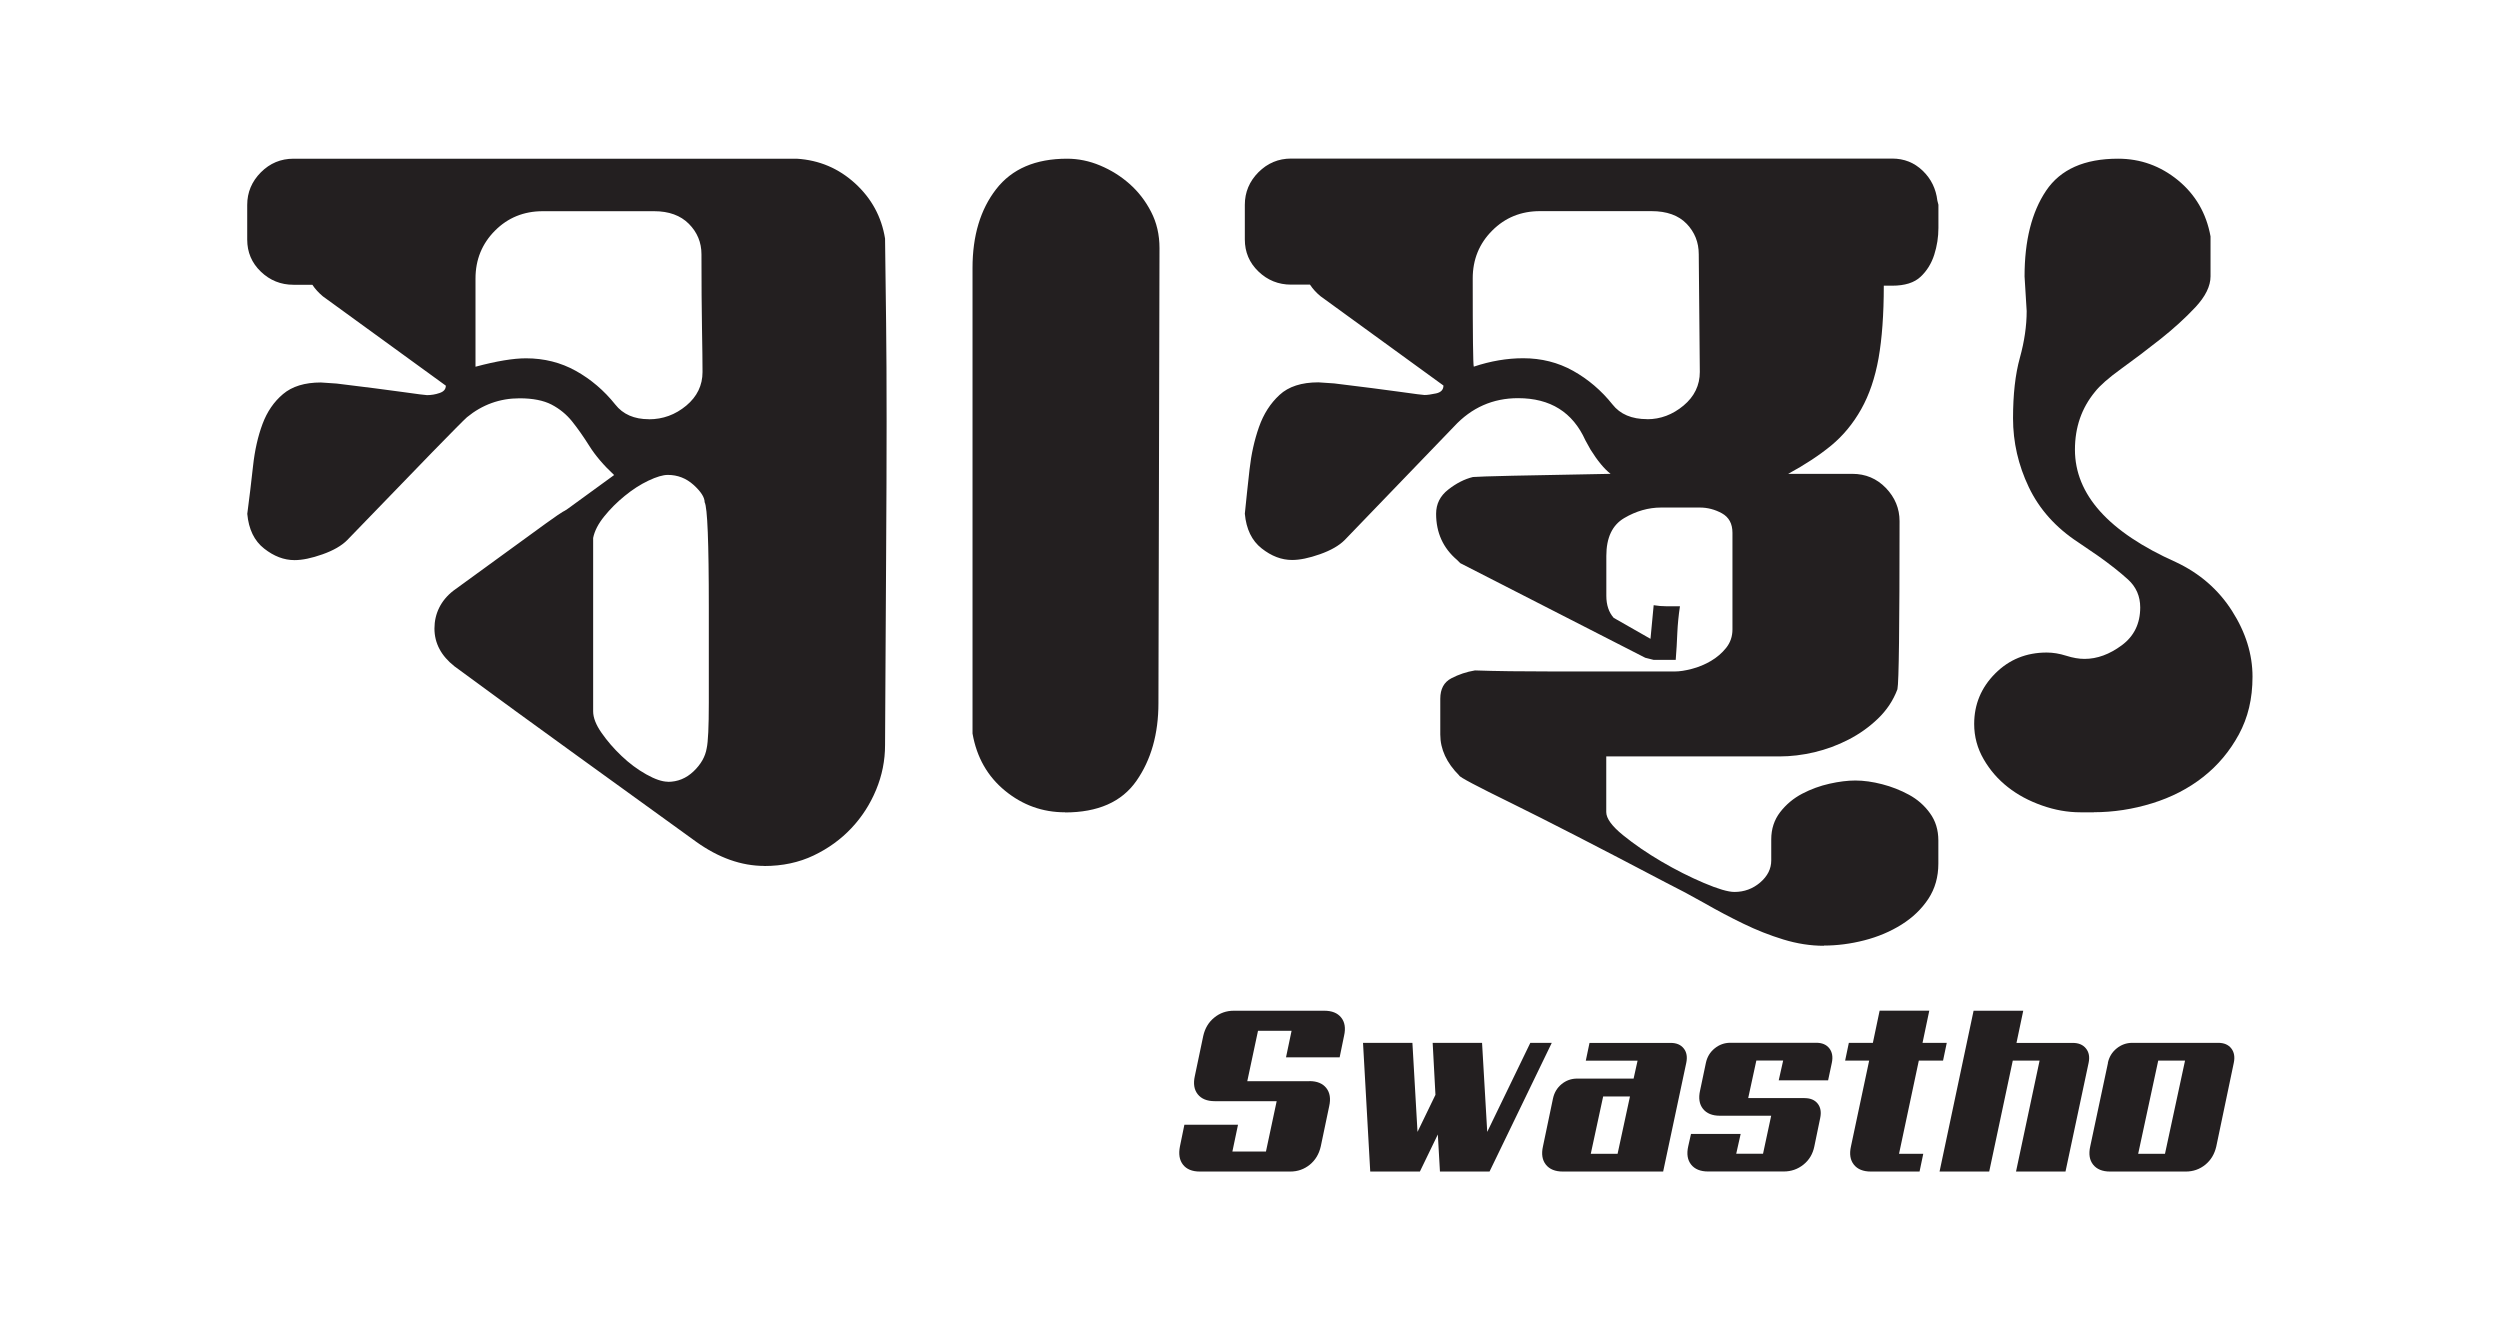
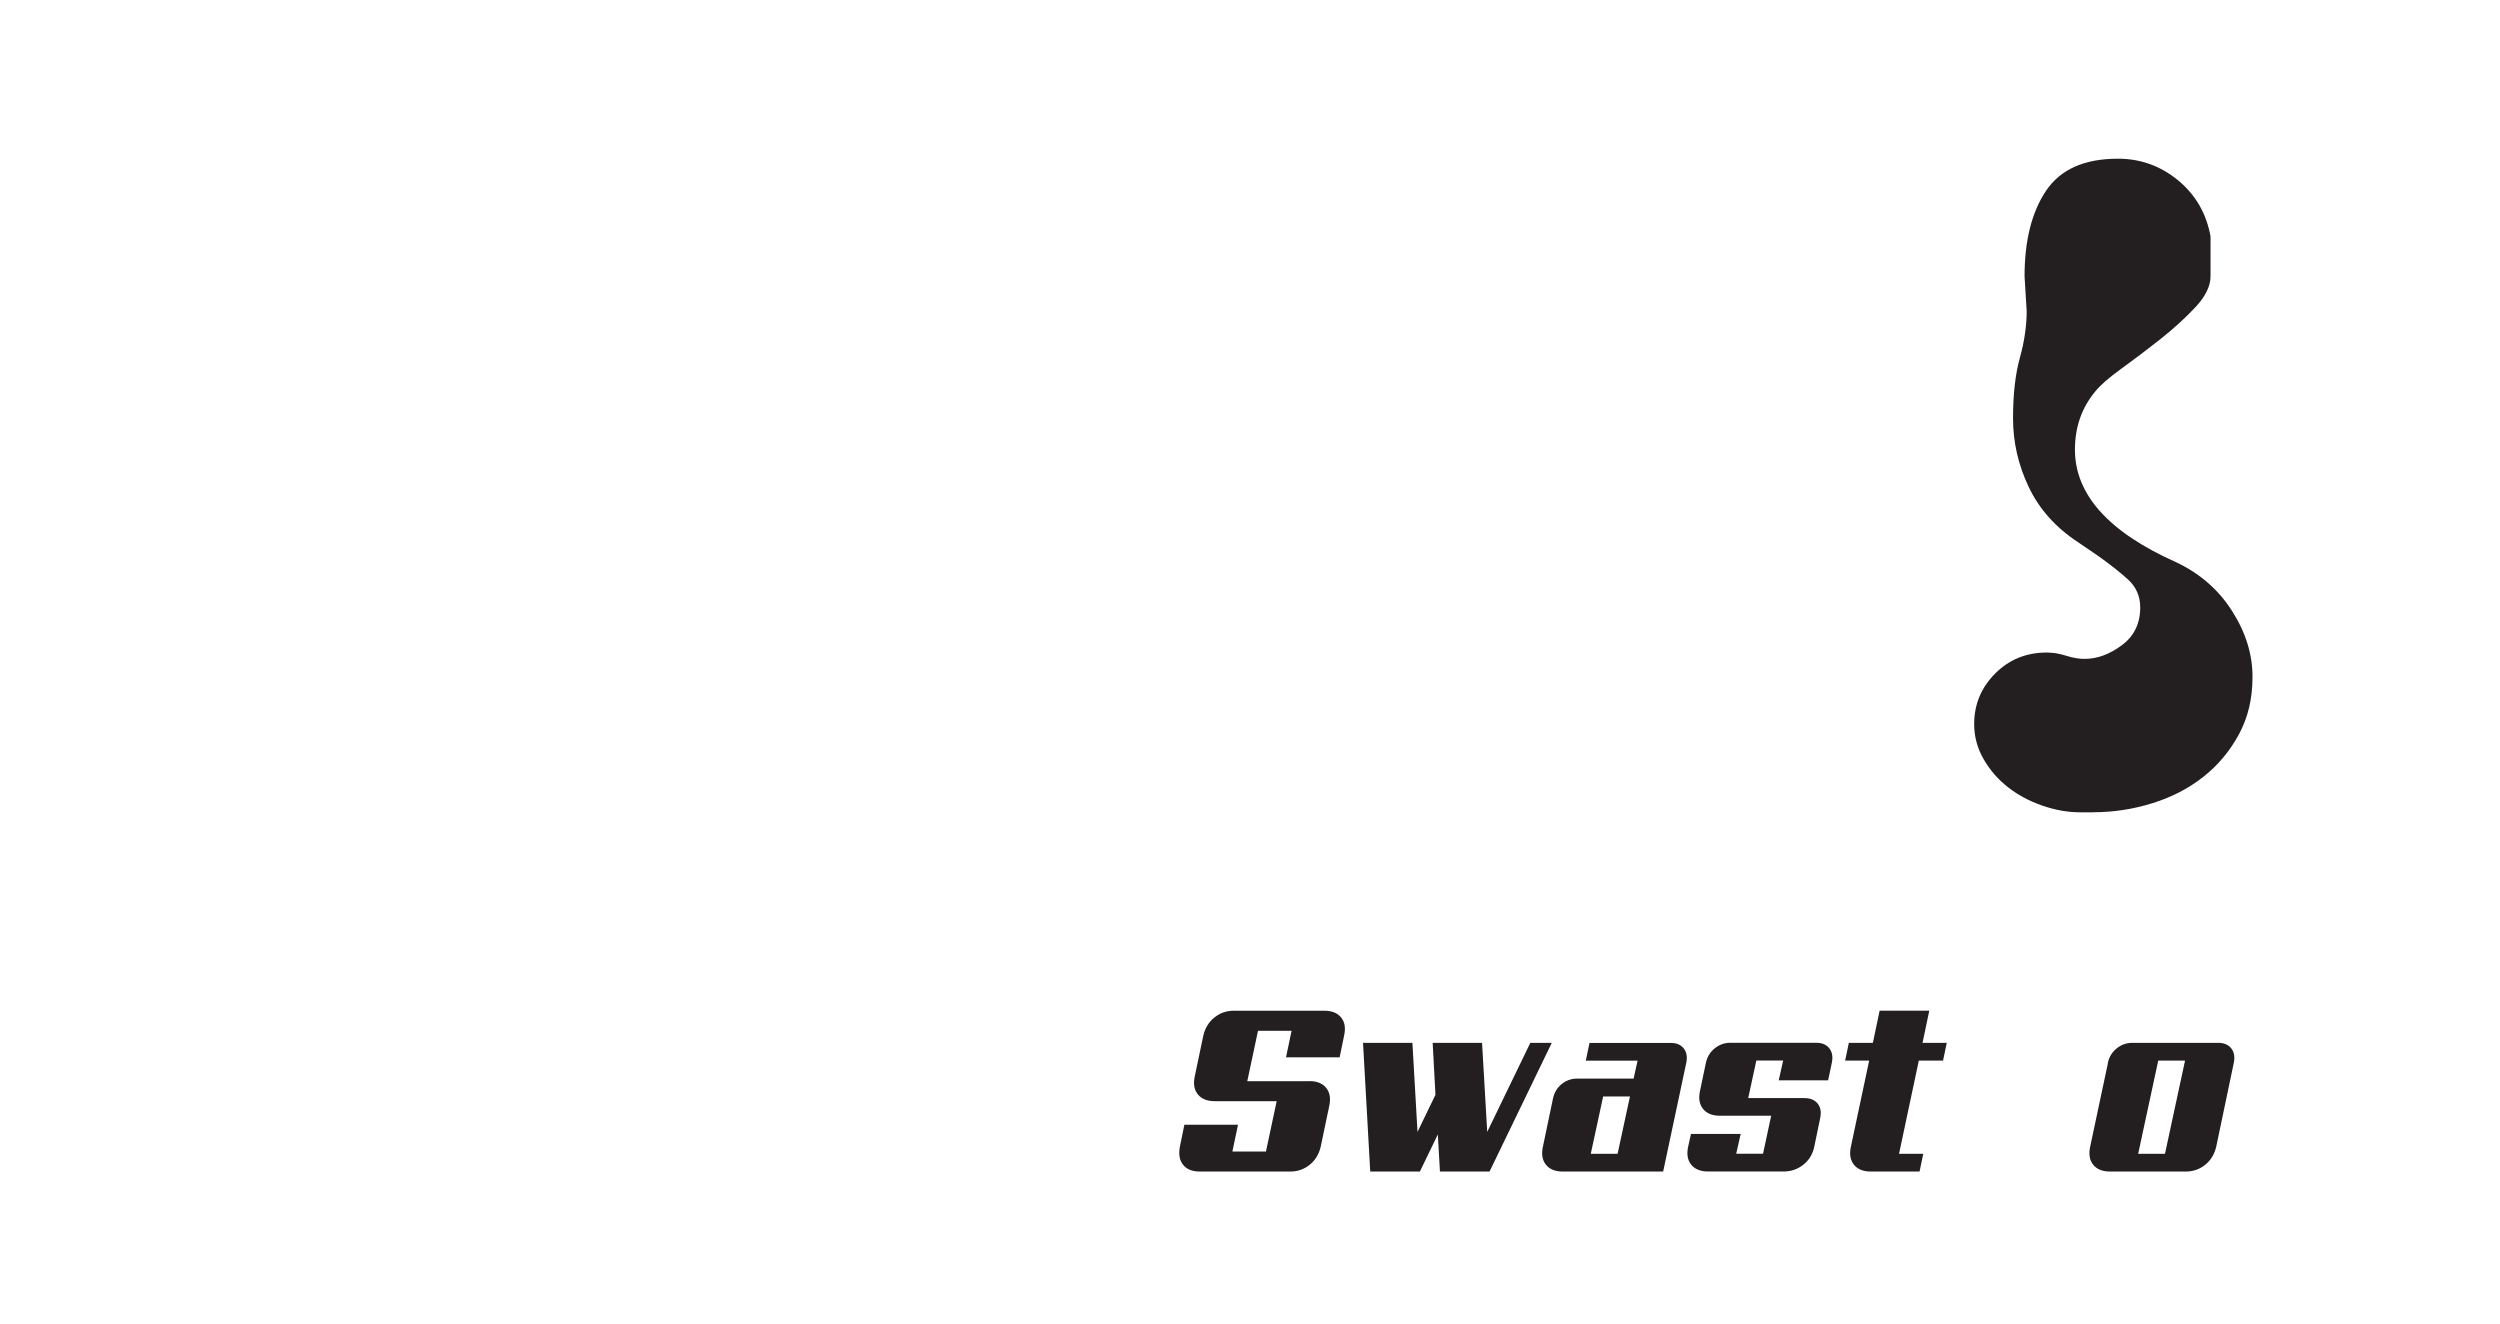
<svg xmlns="http://www.w3.org/2000/svg" id="Layer_2" data-name="Layer 2" viewBox="0 0 377.6 199.98">
  <defs>
    <style>
      .cls-1 {
        fill: none;
      }

      .cls-1, .cls-2 {
        stroke-width: 0px;
      }

      .cls-2 {
        fill: #231f20;
      }
    </style>
  </defs>
  <g id="Layer_1-2" data-name="Layer 1">
    <rect class="cls-1" width="377.6" height="199.98" />
    <g>
      <g>
        <path class="cls-2" d="m197.77,163.29c1.15,0,2,.35,2.55,1.04.55.69.7,1.61.44,2.76l-1.27,6.06c-.26,1.15-.81,2.07-1.65,2.76-.85.69-1.83,1.04-2.96,1.04h-13.66c-1.15,0-2-.35-2.54-1.04-.54-.69-.69-1.61-.46-2.76l.67-3.27h8.1l-.85,4.05h5.07l1.62-7.61h-9.37c-1.15,0-2-.35-2.55-1.04-.55-.69-.7-1.61-.44-2.76l1.27-6.06c.26-1.15.81-2.07,1.66-2.76.84-.69,1.83-1.04,2.96-1.04h13.66c1.15,0,2,.34,2.55,1.03.55.68.7,1.6.44,2.74l-.67,3.27h-8.1l.84-4.01h-5.07l-1.62,7.61h9.37Z" />
        <path class="cls-2" d="m224.99,176.95h-7.5l-.32-5.6-2.71,5.6h-7.5l-1.09-19.44h7.46l.77,13.45,2.71-5.6-.42-7.85h7.46l.78,13.45,6.51-13.45h3.24l-9.4,19.44Z" />
        <path class="cls-2" d="m251.22,176.95h-15.18c-1.15,0-2-.35-2.55-1.04-.55-.69-.7-1.61-.44-2.76l1.51-7.22c.19-.89.62-1.62,1.3-2.18.68-.56,1.47-.84,2.36-.84h8.52l.6-2.71h-7.82l.56-2.68h12.25c.89,0,1.55.28,1.99.85.44.56.56,1.29.37,2.18l-3.49,16.41Zm-9.08-11.34l-1.87,8.66h4.05l1.87-8.66h-4.05Z" />
        <path class="cls-2" d="m272.56,165.86c.89,0,1.55.28,1.99.84s.56,1.29.37,2.18l-.88,4.26c-.23,1.15-.78,2.07-1.64,2.76-.86.69-1.85,1.04-2.98,1.04h-11.44c-1.15,0-2-.35-2.55-1.04-.55-.69-.7-1.61-.44-2.76l.42-1.87h7.5l-.67,2.99h4.05l1.23-5.74h-7.75c-1.15,0-2-.35-2.55-1.04-.55-.69-.7-1.61-.44-2.76l.88-4.19c.19-.89.63-1.62,1.32-2.18.69-.56,1.48-.85,2.38-.85h12.96c.89,0,1.55.28,1.99.85.43.56.56,1.29.37,2.18l-.56,2.64h-7.46l.67-2.99h-4.05l-1.23,5.67h8.52Z" />
        <path class="cls-2" d="m282.56,176.95c-1.15,0-2-.35-2.55-1.04-.55-.69-.7-1.61-.44-2.76l2.75-12.96h-3.63l.56-2.68h3.63l1.02-4.86h7.5l-1.02,4.86h3.66l-.56,2.68h-3.66l-2.99,14.08h3.66l-.56,2.68h-7.36Z" />
-         <path class="cls-2" d="m311.96,176.95h-7.46l3.56-16.76h-4.05l-3.56,16.76h-7.5l5.14-24.29h7.5l-1.02,4.86h8.49c.89,0,1.56.28,2.01.85.45.56.58,1.29.39,2.18l-3.49,16.41Z" />
        <path class="cls-2" d="m318.37,160.54c.19-.89.63-1.62,1.32-2.18.69-.56,1.48-.85,2.38-.85h12.96c.89,0,1.55.28,1.99.85.43.56.56,1.29.37,2.18l-2.64,12.61c-.26,1.15-.81,2.07-1.65,2.76-.85.69-1.83,1.04-2.96,1.04h-11.44c-1.15,0-2-.35-2.55-1.04-.55-.69-.7-1.61-.44-2.76l2.68-12.61Zm7.61-.35l-3.03,14.08h4.05l3.03-14.08h-4.05Z" />
      </g>
      <g>
-         <path class="cls-2" d="m115.47,130.79c-3.49,0-6.93-1.22-10.32-3.65-6.14-4.44-12.25-8.86-18.33-13.25-6.09-4.39-12.14-8.81-18.18-13.25-2.01-1.59-3.02-3.49-3.02-5.71s.95-4.23,2.86-5.71l13.97-10.16c1.48-1.06,2.33-1.64,2.54-1.75.21-.1.48-.26.79-.48l6.98-5.08c-1.59-1.48-2.83-2.94-3.73-4.37-.9-1.43-1.77-2.67-2.62-3.73-.85-1.06-1.88-1.9-3.1-2.54-1.22-.63-2.83-.95-4.84-.95-2.96,0-5.61.95-7.94,2.86-.95.85-6.98,7.04-18.1,18.57-.85.85-2.09,1.56-3.73,2.14-1.64.58-3.04.87-4.21.87-1.59,0-3.12-.58-4.6-1.75-1.48-1.16-2.33-2.91-2.54-5.24.32-2.43.61-4.84.87-7.22.26-2.38.74-4.5,1.43-6.35.69-1.85,1.72-3.36,3.1-4.52,1.37-1.16,3.28-1.75,5.71-1.75l2.38.16c4.34.53,7.64.95,9.92,1.27,2.27.32,3.52.48,3.73.48.63,0,1.27-.1,1.9-.32.64-.21.95-.58.95-1.11l-18.57-13.49c-.63-.53-1.17-1.11-1.59-1.75h-2.86c-1.9,0-3.55-.66-4.92-1.98-1.38-1.32-2.06-2.94-2.06-4.84v-5.24c0-1.9.69-3.54,2.06-4.92s3.02-2.06,4.92-2.06h76.03c3.39.21,6.32,1.46,8.81,3.73,2.49,2.28,3.99,5.05,4.52,8.33,0,.53.05,4.79.16,12.78.1,7.99.1,19.76,0,35.32l-.16,28.41c0,2.33-.45,4.58-1.35,6.75-.9,2.17-2.14,4.1-3.73,5.79-1.59,1.69-3.49,3.07-5.71,4.13-2.22,1.06-4.71,1.59-7.46,1.59Zm-17.46-67.46c2.12,0,3.99-.69,5.64-2.06,1.64-1.37,2.46-3.07,2.46-5.08,0-1.48-.03-3.68-.08-6.59-.05-2.91-.08-6.64-.08-11.19,0-1.8-.64-3.33-1.9-4.6s-3.02-1.91-5.24-1.91h-16.83c-2.86,0-5.27.98-7.22,2.94s-2.94,4.37-2.94,7.22v13.33c3.17-.85,5.71-1.27,7.62-1.27,2.75,0,5.26.63,7.54,1.9,2.27,1.27,4.26,2.96,5.95,5.08,1.16,1.48,2.86,2.22,5.08,2.22Zm2.86,54.76c1.48,0,2.78-.53,3.89-1.59,1.11-1.06,1.77-2.22,1.98-3.49.21-.95.32-3.23.32-6.83v-14.45c0-9.84-.21-15.13-.63-15.87,0-.74-.56-1.61-1.67-2.62-1.11-1-2.41-1.51-3.89-1.51-.74,0-1.72.29-2.94.87-1.22.58-2.41,1.35-3.57,2.3-1.17.95-2.2,1.98-3.1,3.1-.9,1.11-1.46,2.2-1.67,3.25v26.19c0,.95.42,2.04,1.27,3.25.85,1.22,1.85,2.38,3.02,3.49,1.16,1.11,2.41,2.04,3.73,2.78,1.32.74,2.41,1.11,3.25,1.11Z" />
-         <path class="cls-2" d="m160.86,122.69c-3.39,0-6.4-1.08-9.05-3.25-2.65-2.17-4.29-5.05-4.92-8.65V40.47c0-4.87,1.19-8.83,3.57-11.9,2.38-3.07,5.95-4.6,10.71-4.6,1.69,0,3.36.34,5,1.03,1.64.69,3.12,1.61,4.44,2.78,1.32,1.17,2.41,2.57,3.25,4.21.85,1.64,1.27,3.47,1.27,5.48l-.16,68.73c0,4.66-1.11,8.57-3.33,11.75s-5.82,4.76-10.79,4.76Z" />
-         <path class="cls-2" d="m275.47,142.85c-2.01,0-4.05-.32-6.11-.95s-4.08-1.43-6.03-2.38c-1.96-.95-3.92-1.98-5.87-3.1-1.96-1.11-3.89-2.14-5.79-3.09-10.27-5.4-18.04-9.39-23.33-11.99-5.29-2.59-7.94-3.99-7.94-4.21-1.91-1.91-2.86-3.97-2.86-6.19v-5.4c0-1.48.56-2.51,1.67-3.09,1.11-.58,2.3-.98,3.57-1.19,3.07.11,7.09.16,12.06.16h18.1c.74,0,1.61-.13,2.62-.4,1-.26,1.96-.66,2.86-1.19.9-.53,1.67-1.19,2.3-1.98.63-.79.95-1.72.95-2.78v-14.6c0-1.37-.53-2.35-1.59-2.94-1.06-.58-2.17-.87-3.33-.87h-5.87c-1.9,0-3.76.53-5.56,1.59-1.8,1.06-2.7,2.96-2.7,5.71v6.03c0,1.38.37,2.49,1.11,3.33l5.56,3.17.48-5.08c.64.11,1.27.16,1.91.16h2.06c-.21,1.38-.34,2.73-.4,4.05-.05,1.32-.13,2.67-.24,4.05h-3.33l-1.27-.32-27.94-14.29-.48-.48c-2.12-1.8-3.17-4.13-3.17-6.98,0-1.48.61-2.7,1.83-3.65,1.21-.95,2.46-1.59,3.73-1.9,1.06-.1,7.99-.26,20.79-.48-.95-.74-1.96-1.96-3.02-3.65l-.79-1.43c-1.91-4.23-5.29-6.35-10.16-6.35-3.81,0-7.04,1.43-9.68,4.29l-16.51,17.14c-.85.85-2.09,1.56-3.73,2.14-1.64.58-3.04.87-4.21.87-1.59,0-3.12-.58-4.6-1.75-1.48-1.16-2.33-2.91-2.54-5.24.21-2.12.45-4.34.71-6.67.26-2.33.74-4.47,1.43-6.43.69-1.96,1.72-3.57,3.1-4.84,1.37-1.27,3.33-1.9,5.87-1.9l2.38.16c4.34.53,7.64.95,9.92,1.27,2.27.32,3.52.48,3.73.48.42,0,1-.08,1.75-.24.74-.16,1.11-.56,1.11-1.19l-18.57-13.49c-.64-.53-1.17-1.11-1.59-1.75h-2.86c-1.9,0-3.55-.66-4.92-1.98-1.38-1.32-2.06-2.94-2.06-4.84v-5.24c0-1.9.69-3.54,2.06-4.92,1.37-1.37,3.02-2.06,4.92-2.06h90.8c1.8,0,3.33.61,4.6,1.83,1.27,1.22,2.01,2.73,2.22,4.52l.16.63v3.49c0,1.38-.21,2.73-.63,4.05-.42,1.32-1.11,2.44-2.06,3.33-.95.9-2.38,1.35-4.29,1.35h-1.27c0,4.34-.27,7.99-.79,10.95-.53,2.96-1.4,5.53-2.62,7.7-1.22,2.17-2.73,4-4.52,5.48-1.8,1.48-3.97,2.91-6.51,4.29h9.68c2.01,0,3.7.71,5.08,2.14,1.37,1.43,2.06,3.1,2.06,5,0,8.04-.03,14.15-.08,18.33-.05,4.18-.13,6.54-.24,7.06-.63,1.69-1.62,3.17-2.94,4.44-1.32,1.27-2.81,2.33-4.45,3.17-1.64.85-3.36,1.48-5.16,1.91-1.8.42-3.55.63-5.24.63h-26.19v8.41c0,.95.85,2.12,2.54,3.49,1.69,1.37,3.62,2.7,5.79,3.97,2.17,1.27,4.31,2.35,6.43,3.25,2.12.9,3.65,1.35,4.6,1.35,1.48,0,2.78-.48,3.89-1.43,1.11-.95,1.67-2.06,1.67-3.33v-3.17c0-1.59.45-2.96,1.35-4.13.9-1.16,2.01-2.09,3.33-2.78,1.32-.69,2.7-1.19,4.13-1.51s2.72-.48,3.89-.48c1.27,0,2.62.19,4.05.56,1.43.37,2.78.9,4.05,1.59,1.27.69,2.33,1.61,3.17,2.78.85,1.16,1.27,2.54,1.27,4.13v3.49c0,2.01-.5,3.78-1.51,5.32-1.01,1.53-2.36,2.83-4.05,3.89-1.69,1.06-3.57,1.85-5.63,2.38-2.06.53-4.1.79-6.11.79Zm-26.67-79.53c2.01,0,3.83-.69,5.48-2.06,1.64-1.37,2.46-3.07,2.46-5.08l-.16-17.78c0-1.8-.61-3.33-1.83-4.6-1.22-1.27-2.99-1.91-5.32-1.91h-16.83c-2.86,0-5.27.98-7.22,2.94-1.96,1.96-2.94,4.37-2.94,7.22,0,8.57.05,13.02.16,13.33,2.54-.85,5.03-1.27,7.46-1.27,2.75,0,5.26.63,7.54,1.9,2.27,1.27,4.26,2.96,5.95,5.08,1.16,1.48,2.91,2.22,5.24,2.22Z" />
        <path class="cls-2" d="m316.27,122.69h-2.06c-1.91,0-3.84-.34-5.79-1.03-1.96-.69-3.68-1.61-5.16-2.78-1.48-1.16-2.7-2.56-3.65-4.21-.95-1.64-1.43-3.41-1.43-5.32,0-2.96,1.06-5.5,3.17-7.62s4.71-3.17,7.78-3.17c.95,0,1.93.16,2.94.48,1,.32,1.93.48,2.78.48,1.91,0,3.78-.69,5.63-2.06,1.85-1.37,2.78-3.28,2.78-5.71,0-1.69-.61-3.09-1.83-4.21-1.22-1.11-2.73-2.3-4.52-3.57l-3.02-2.06c-3.39-2.22-5.87-5-7.46-8.33-1.59-3.33-2.38-6.8-2.38-10.4s.34-6.64,1.03-9.13c.69-2.48,1.03-4.84,1.03-7.06l-.32-5.24c0-5.4,1.08-9.71,3.25-12.94,2.17-3.23,5.79-4.84,10.87-4.84,3.39,0,6.4,1.09,9.05,3.25,2.64,2.17,4.29,5,4.92,8.49v6.03c0,1.48-.77,3.04-2.3,4.68-1.54,1.64-3.31,3.25-5.32,4.84-2.01,1.59-3.97,3.07-5.87,4.44-1.91,1.38-3.23,2.54-3.97,3.49-2.01,2.44-3.02,5.34-3.02,8.73,0,6.77,5.08,12.44,15.24,16.98,3.6,1.69,6.43,4.15,8.49,7.38,2.06,3.23,3.09,6.54,3.09,9.92s-.69,6.19-2.06,8.73c-1.38,2.54-3.17,4.68-5.4,6.43-2.22,1.75-4.79,3.07-7.7,3.97-2.91.9-5.85,1.35-8.81,1.35Z" />
      </g>
    </g>
  </g>
</svg>